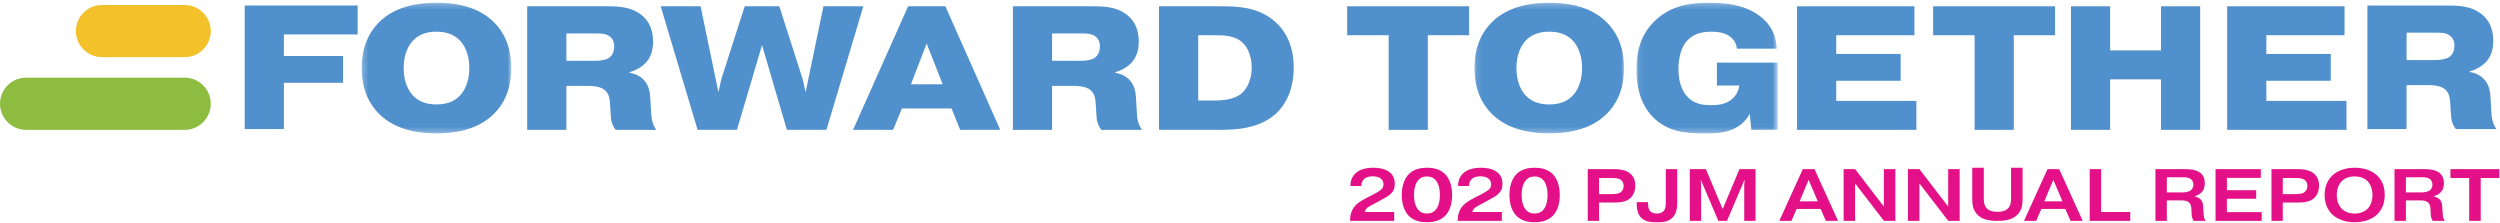
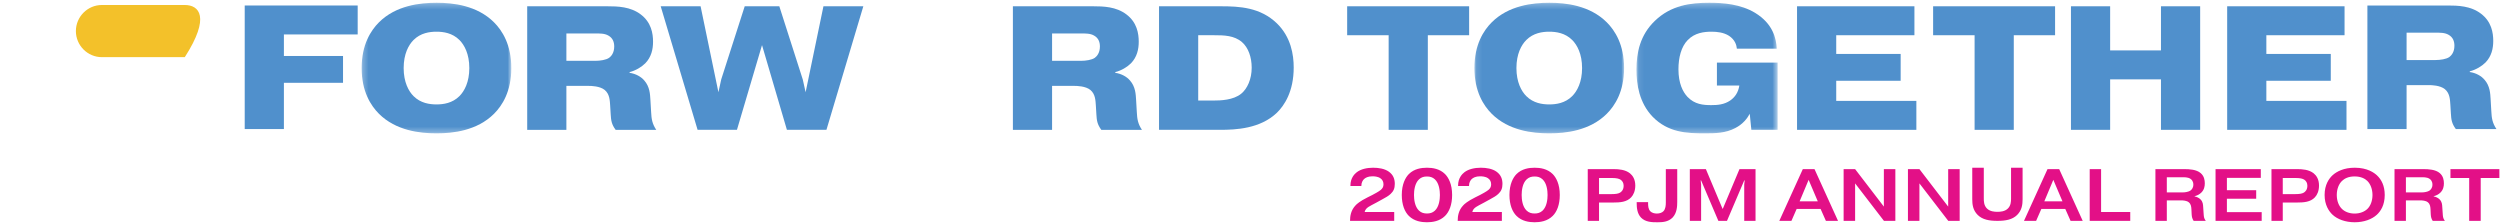
<svg xmlns="http://www.w3.org/2000/svg" xmlns:xlink="http://www.w3.org/1999/xlink" width="449px" height="40px" viewBox="0 0 449 40" version="1.1">
  <title>FT LOGO/HORIZ/DESKTOP</title>
  <defs>
    <polygon id="path-1" points="0.261 0.255 27.143 0.255 27.143 23.713 0.261 23.713" />
    <polygon id="path-3" points="0.114 0.255 26.996 0.255 26.996 23.713 0.114 23.713" />
    <polygon id="path-5" points="0.077 0.255 25.437 0.255 25.437 23.713 0.077 23.713" />
  </defs>
  <g id="Symbols" stroke="none" stroke-width="1" fill="none" fill-rule="evenodd">
    <g id="HEADER/DESKTOP" transform="translate(-43, -15)">
      <g id="Group-77" transform="translate(43, 15)">
-         <path d="M4.668,13.951 C2.127,13.951 0.042,16.017 9.87654321e-05,18.558 L9.87654321e-05,18.713 C0.042,21.252 2.127,23.319 4.668,23.319 L33.187,23.319 C35.755,23.319 37.854,21.211 37.854,18.635 C37.854,16.06 35.755,13.951 33.187,13.951 L4.668,13.951 Z" id="Fill-1" fill="#8DBC40" />
-         <path d="M18.295,0.897 C15.729,0.897 13.629,3.005 13.629,5.581 C13.629,8.157 15.729,10.265 18.295,10.265 L33.188,10.265 C35.754,10.265 37.854,8.157 37.854,5.581 C37.854,3.005 35.754,0.897 33.188,0.897 L18.295,0.897 Z" id="Fill-3" fill="#F3C12A" />
+         <path d="M18.295,0.897 C15.729,0.897 13.629,3.005 13.629,5.581 C13.629,8.157 15.729,10.265 18.295,10.265 L33.188,10.265 C37.854,3.005 35.754,0.897 33.188,0.897 L18.295,0.897 Z" id="Fill-3" fill="#F3C12A" />
        <path d="M256.281,30.123 C257.291,30.123 258.568,30.31 259.525,31.257 C260.15,31.885 260.801,33.072 260.801,35.02 C260.801,36.795 260.269,38.049 259.525,38.783 C258.568,39.73 257.278,39.917 256.281,39.917 C255.284,39.917 253.994,39.73 253.037,38.783 C252.292,38.049 251.761,36.795 251.761,35.02 C251.761,33.072 252.412,31.885 253.037,31.257 C253.994,30.31 255.27,30.123 256.281,30.123 Z M275.617,30.123 C276.627,30.123 277.903,30.31 278.861,31.257 C279.486,31.885 280.137,33.072 280.137,35.02 C280.137,36.795 279.605,38.049 278.861,38.783 C277.903,39.73 276.614,39.917 275.617,39.917 C274.62,39.917 273.33,39.73 272.373,38.783 C271.629,38.049 271.097,36.795 271.097,35.02 C271.097,33.072 271.748,31.885 272.373,31.257 C273.33,30.31 274.606,30.123 275.617,30.123 Z M301.231,30.375 L301.231,36.259 C301.231,37.067 301.179,38.247 300.399,39.069 C299.618,39.877 298.524,39.915 297.737,39.917 L297.584,39.917 C296.724,39.917 295.522,39.904 294.729,39.082 C294.015,38.34 293.949,37.253 293.949,36.418 L293.949,36.299 L295.998,36.299 L295.998,36.498 C295.998,36.922 296.01,37.558 296.407,37.956 C296.685,38.234 297.134,38.353 297.57,38.353 C298.086,38.353 298.509,38.194 298.76,37.929 C299.143,37.518 299.183,36.882 299.183,36.352 L299.183,30.375 L301.231,30.375 Z M422.905,30.123 C425.197,30.123 426.402,31.037 426.879,31.473 C427.727,32.254 428.297,33.392 428.297,35.021 C428.297,36.86 427.555,37.945 426.879,38.567 C426.005,39.374 424.587,39.917 422.905,39.917 C421.208,39.917 419.804,39.374 418.93,38.567 C418.294,37.972 417.499,36.846 417.499,35.021 C417.499,33.167 418.294,32.056 418.93,31.473 C419.672,30.799 420.957,30.123 422.905,30.123 Z M448.889,30.375 L448.889,31.967 L445.536,31.967 L445.536,39.666 L443.466,39.666 L443.466,31.967 L440.1,31.967 L440.1,30.375 L448.889,30.375 Z M246.612,30.123 C247.608,30.123 248.683,30.296 249.43,30.828 C250.23,31.399 250.505,32.144 250.505,33.034 C250.505,33.845 250.268,34.35 249.758,34.828 C249.352,35.214 248.866,35.466 248.289,35.785 L247.175,36.397 C246.415,36.809 246.048,36.981 245.773,37.167 C245.392,37.42 245.196,37.659 245.091,38.071 L250.4,38.071 L250.4,39.666 L242.469,39.666 L242.469,39.626 C242.469,38.828 242.613,37.752 243.479,36.862 C243.662,36.662 244.213,36.144 245.629,35.44 L246.48,35.015 C246.729,34.882 247.647,34.403 248.001,34.097 C248.316,33.818 248.473,33.539 248.473,33.114 C248.473,32.649 248.303,32.277 247.909,32.011 C247.451,31.692 246.821,31.665 246.48,31.665 C245.681,31.665 245.235,31.931 244.986,32.157 C244.75,32.383 244.502,32.795 244.502,33.327 L244.502,33.407 L242.535,33.407 L242.535,33.327 C242.535,31.997 243.256,31.253 243.675,30.934 C244.396,30.376 245.497,30.123 246.612,30.123 Z M356.29,30.123 L356.29,35.567 C356.29,36.073 356.277,36.871 356.851,37.443 C357.413,38.002 358.243,38.042 358.737,38.042 C359.232,38.042 360.061,38.002 360.623,37.443 C361.154,36.915 361.183,36.194 361.184,35.688 L361.184,30.123 L363.257,30.123 L363.257,35.78 C363.257,36.698 363.15,37.749 362.268,38.615 C361.412,39.453 360.195,39.666 358.737,39.666 C357.28,39.666 356.063,39.453 355.207,38.615 C354.324,37.749 354.217,36.698 354.217,35.78 L354.217,30.123 L356.29,30.123 Z M369.831,30.375 L374.055,39.666 L371.876,39.666 L370.927,37.529 L366.623,37.529 L365.687,39.666 L363.508,39.666 L367.733,30.375 L369.831,30.375 Z M289.866,30.375 C290.677,30.375 291.906,30.455 292.743,31.131 C293.214,31.516 293.697,32.18 293.697,33.322 C293.697,34.29 293.371,35.007 292.952,35.445 C292.155,36.295 290.951,36.374 289.697,36.374 L287.186,36.374 L287.186,39.666 L285.159,39.666 L285.159,30.375 L289.866,30.375 Z M306.375,30.375 L309.366,37.489 L309.419,37.489 L312.41,30.375 L315.294,30.375 L315.294,39.666 L313.264,39.666 L313.264,33.149 L313.344,32.405 L313.264,32.405 L310.167,39.666 L308.618,39.666 L305.52,32.405 L305.44,32.405 L305.52,33.149 L305.52,39.666 L303.491,39.666 L303.491,30.375 L306.375,30.375 Z M325.886,30.375 L330.11,39.666 L327.931,39.666 L326.981,37.529 L322.677,37.529 L321.741,39.666 L319.563,39.666 L323.786,30.375 L325.886,30.375 Z M406.041,30.375 L406.041,31.941 L399.951,31.941 L399.951,34.158 L405.212,34.158 L405.212,35.697 L399.951,35.697 L399.951,38.1 L406.199,38.1 L406.199,39.666 L397.912,39.666 L397.912,30.375 L406.041,30.375 Z M412.664,30.375 C413.474,30.375 414.703,30.455 415.54,31.131 C416.011,31.516 416.495,32.18 416.495,33.322 C416.495,34.29 416.168,35.007 415.749,35.445 C414.952,36.295 413.749,36.374 412.494,36.374 L409.984,36.374 L409.984,39.666 L407.957,39.666 L407.957,30.375 L412.664,30.375 Z M392.353,30.375 C393.171,30.375 394.478,30.428 395.243,31.092 C395.877,31.636 395.982,32.379 395.982,32.923 C395.982,33.507 395.864,34.078 395.362,34.582 C395.032,34.914 394.584,35.14 394.148,35.232 L394.148,35.273 C394.504,35.339 394.939,35.525 395.217,35.817 C395.639,36.242 395.666,36.719 395.692,37.184 L395.771,38.352 C395.811,38.843 395.784,39.161 396.154,39.666 L393.977,39.666 C393.726,39.294 393.647,38.95 393.62,38.472 L393.58,37.609 C393.554,37.17 393.528,36.68 393.105,36.334 C392.723,36.016 392.076,35.989 391.694,35.989 L389.16,35.989 L389.16,39.666 L387.114,39.666 L387.114,30.375 L392.353,30.375 Z M435.295,30.375 C436.113,30.375 437.419,30.428 438.184,31.092 C438.818,31.636 438.924,32.379 438.924,32.923 C438.924,33.507 438.805,34.078 438.304,34.582 C437.974,34.914 437.525,35.14 437.089,35.232 L437.089,35.273 C437.446,35.339 437.881,35.525 438.159,35.817 C438.58,36.242 438.607,36.719 438.633,37.184 L438.712,38.352 C438.752,38.843 438.726,39.161 439.095,39.666 L436.918,39.666 C436.667,39.294 436.588,38.95 436.561,38.472 L436.522,37.609 C436.495,37.17 436.469,36.68 436.046,36.334 C435.664,36.016 435.017,35.989 434.635,35.989 L432.101,35.989 L432.101,39.666 L430.055,39.666 L430.055,30.375 L435.295,30.375 Z M265.948,30.123 C266.944,30.123 268.019,30.296 268.766,30.828 C269.566,31.399 269.841,32.144 269.841,33.034 C269.841,33.845 269.605,34.35 269.094,34.828 C268.688,35.214 268.203,35.466 267.626,35.785 L266.511,36.397 C265.751,36.809 265.384,36.981 265.109,37.167 C264.728,37.42 264.532,37.659 264.427,38.071 L269.736,38.071 L269.736,39.666 L261.805,39.666 L261.805,39.626 C261.805,38.828 261.95,37.752 262.815,36.862 C262.998,36.662 263.549,36.144 264.965,35.44 L265.817,35.015 C266.065,34.882 266.983,34.403 267.338,34.097 C267.652,33.818 267.809,33.539 267.809,33.114 C267.809,32.649 267.639,32.277 267.245,32.011 C266.787,31.692 266.158,31.665 265.817,31.665 C265.017,31.665 264.571,31.931 264.322,32.157 C264.086,32.383 263.838,32.795 263.838,33.327 L263.838,33.407 L261.871,33.407 L261.871,33.327 C261.871,31.997 262.592,31.253 263.011,30.934 C263.732,30.376 264.833,30.123 265.948,30.123 Z M333.178,30.375 L338.342,37.105 L338.342,30.375 L340.406,30.375 L340.406,39.666 L338.356,39.666 L333.178,32.936 L333.178,39.666 L331.114,39.666 L331.114,30.375 L333.178,30.375 Z M377.356,30.375 L377.356,38.073 L382.593,38.073 L382.593,39.666 L375.311,39.666 L375.311,30.375 L377.356,30.375 Z M344.729,30.375 L349.893,37.105 L349.893,30.375 L351.957,30.375 L351.957,39.666 L349.907,39.666 L344.729,32.936 L344.729,39.666 L342.666,39.666 L342.666,30.375 L344.729,30.375 Z M422.891,31.686 C421.739,31.686 421.037,32.095 420.626,32.493 C420.029,33.062 419.685,33.988 419.685,35.021 C419.685,36.053 420.029,36.966 420.626,37.535 C421.116,38.011 421.911,38.356 422.891,38.356 C423.885,38.356 424.68,37.998 425.17,37.535 C425.753,36.979 426.098,36.053 426.098,35.021 C426.098,34.001 425.753,33.062 425.17,32.493 C424.773,32.109 424.057,31.686 422.891,31.686 Z M256.281,31.698 C255.735,31.698 255.284,31.818 254.858,32.205 C254.087,32.926 253.954,34.233 253.954,35.02 C253.954,35.807 254.087,37.115 254.858,37.836 C255.284,38.223 255.735,38.343 256.281,38.343 C256.826,38.343 257.278,38.223 257.703,37.836 C258.474,37.115 258.607,35.807 258.607,35.02 C258.607,34.233 258.474,32.926 257.703,32.205 C257.278,31.818 256.826,31.698 256.281,31.698 Z M275.617,31.698 C275.072,31.698 274.62,31.818 274.195,32.205 C273.423,32.926 273.29,34.233 273.29,35.02 C273.29,35.807 273.423,37.115 274.195,37.836 C274.62,38.223 275.072,38.343 275.617,38.343 C276.162,38.343 276.614,38.223 277.039,37.836 C277.811,37.115 277.943,35.807 277.943,35.02 C277.943,34.233 277.811,32.926 277.039,32.205 C276.614,31.818 276.162,31.698 275.617,31.698 Z M324.829,32.299 L323.212,36.162 L326.474,36.162 L324.829,32.299 Z M368.776,32.299 L367.158,36.162 L370.42,36.162 L368.776,32.299 Z M289.487,31.968 L287.186,31.968 L287.186,34.861 L289.461,34.861 C290.206,34.861 290.651,34.782 290.965,34.596 C291.226,34.436 291.605,34.092 291.605,33.361 C291.605,32.844 291.383,32.498 291.056,32.273 C290.769,32.087 290.324,31.968 289.487,31.968 Z M412.284,31.968 L409.984,31.968 L409.984,34.861 L412.258,34.861 C413.004,34.861 413.448,34.782 413.762,34.596 C414.024,34.436 414.403,34.092 414.403,33.361 C414.403,32.844 414.18,32.498 413.853,32.273 C413.566,32.087 413.122,31.968 412.284,31.968 Z M391.865,31.835 L389.16,31.835 L389.16,34.556 L392.036,34.556 C392.498,34.556 393.053,34.436 393.343,34.264 C393.58,34.118 393.924,33.786 393.924,33.162 C393.924,32.552 393.62,32.246 393.383,32.1 C392.934,31.808 392.287,31.835 391.865,31.835 Z M434.806,31.835 L432.101,31.835 L432.101,34.556 L434.978,34.556 C435.44,34.556 435.994,34.436 436.285,34.264 C436.522,34.118 436.865,33.786 436.865,33.162 C436.865,32.552 436.561,32.246 436.324,32.1 C435.875,31.808 435.229,31.835 434.806,31.835 Z" id="Combined-Shape" fill="#E31087" />
        <polygon id="Fill-44" fill="#5090CC" points="61.608 10.054 61.608 14.872 50.988 14.872 50.988 23.178 43.951 23.178 43.951 0.988 64.239 0.988 64.239 6.186 50.988 6.186 50.988 10.054" />
        <g id="Group-48" transform="translate(64.691, 0.239)">
          <mask id="mask-2" fill="white">
            <use xlink:href="#path-1" />
          </mask>
          <g id="Clip-47" />
          <path d="M9.581,6.944 C8.694,7.832 7.806,9.448 7.806,11.984 C7.806,14.52 8.694,16.137 9.581,17.025 C10.85,18.292 12.466,18.515 13.703,18.515 C14.939,18.515 16.556,18.292 17.823,17.025 C18.711,16.137 19.599,14.52 19.599,11.984 C19.599,9.448 18.711,7.832 17.823,6.944 C16.556,5.676 14.939,5.454 13.703,5.454 C12.466,5.454 10.85,5.676 9.581,6.944 M24.037,20.195 C20.994,23.238 16.651,23.713 13.703,23.713 C10.754,23.713 6.412,23.238 3.368,20.195 C1.91,18.736 0.261,16.2 0.261,11.984 C0.261,7.768 1.91,5.232 3.368,3.774 C6.412,0.73 10.754,0.255 13.734,0.255 C16.651,0.255 20.994,0.73 24.037,3.774 C25.496,5.232 27.143,7.768 27.143,11.984 C27.143,16.2 25.496,18.736 24.037,20.195" id="Fill-46" fill="#5090CC" mask="url(#mask-2)" />
        </g>
        <path d="M101.723,10.924 L106.922,10.924 C107.778,10.924 108.855,10.765 109.395,10.385 C109.743,10.131 110.314,9.528 110.314,8.356 C110.314,7.563 110.06,6.834 109.268,6.39 C108.57,5.978 107.683,6.01 106.858,6.01 L101.723,6.01 L101.723,10.924 Z M94.686,1.128 L109.078,1.128 C110.948,1.128 113.23,1.191 115.069,2.586 C116.971,4.013 117.288,6.01 117.288,7.5 C117.288,8.863 116.971,10.258 115.893,11.367 C115.228,12.033 114.181,12.667 113.072,12.952 L113.072,13.079 C114.181,13.238 115.132,13.776 115.703,14.442 C116.717,15.584 116.749,16.947 116.812,17.929 L116.939,20.085 C117.003,21.385 117.13,22.209 117.859,23.319 L110.568,23.319 C109.839,22.335 109.743,21.638 109.68,20.529 L109.585,18.944 C109.522,18.12 109.522,16.915 108.602,16.154 C107.746,15.457 106.193,15.425 105.717,15.425 L101.723,15.425 L101.723,23.319 L94.686,23.319 L94.686,1.128 Z" id="Fill-49" fill="#5090CC" />
        <polygon id="Fill-51" fill="#5090CC" points="132.356 23.318 125.287 23.318 118.662 1.128 125.826 1.128 129.028 16.566 129.535 14.252 133.751 1.128 139.965 1.128 144.18 14.284 144.688 16.566 147.89 1.128 155.054 1.128 148.429 23.318 141.328 23.318 136.858 8.102" />
-         <path d="M169.31,15.14 L166.425,7.817 L163.604,15.14 L169.31,15.14 Z M160.402,23.318 L153.207,23.318 L163.097,1.128 L169.786,1.128 L179.645,23.318 L172.448,23.318 L170.895,19.482 L161.987,19.482 L160.402,23.318 Z" id="Fill-53" fill="#5090CC" />
        <path d="M188.953,10.924 L194.152,10.924 C195.008,10.924 196.085,10.765 196.625,10.385 C196.973,10.131 197.544,9.528 197.544,8.356 C197.544,7.563 197.29,6.834 196.498,6.39 C195.8,5.978 194.913,6.01 194.088,6.01 L188.953,6.01 L188.953,10.924 Z M181.916,1.128 L196.308,1.128 C198.178,1.128 200.461,1.191 202.299,2.586 C204.201,4.013 204.518,6.01 204.518,7.5 C204.518,8.863 204.201,10.258 203.123,11.367 C202.458,12.033 201.412,12.667 200.302,12.952 L200.302,13.079 C201.412,13.238 202.362,13.776 202.933,14.442 C203.947,15.584 203.979,16.947 204.043,17.929 L204.169,20.085 C204.233,21.385 204.359,22.209 205.089,23.319 L197.797,23.319 C197.069,22.335 196.973,21.638 196.91,20.529 L196.815,18.944 C196.752,18.12 196.752,16.915 195.832,16.154 C194.976,15.457 193.423,15.425 192.948,15.425 L188.953,15.425 L188.953,23.319 L181.916,23.319 L181.916,1.128 Z" id="Fill-55" fill="#5090CC" />
        <path d="M215.199,18.056 L217.988,18.056 C219.193,18.056 221.507,17.993 222.934,16.82 C224.012,15.932 224.804,14.22 224.804,12.16 C224.804,10.289 224.202,8.546 223.06,7.563 C221.666,6.359 219.827,6.327 218.052,6.327 L215.199,6.327 L215.199,18.056 Z M219.256,1.128 C222.616,1.128 226.358,1.318 229.337,4.203 C231.873,6.676 232.349,9.846 232.349,12.128 C232.349,16.439 230.668,18.943 229.337,20.244 C226.326,23.128 221.951,23.318 219.098,23.318 L208.161,23.318 L208.161,1.128 L219.256,1.128 Z" id="Fill-57" fill="#5090CC" />
        <polygon id="Fill-59" fill="#5090CC" points="241.951 6.327 241.951 1.128 263.856 1.128 263.856 6.327 256.438 6.327 256.438 23.319 249.401 23.319 249.401 6.327" />
        <g id="Group-63" transform="translate(264.691, 0.239)">
          <mask id="mask-4" fill="white">
            <use xlink:href="#path-3" />
          </mask>
          <g id="Clip-62" />
          <path d="M9.434,6.944 C8.546,7.832 7.659,9.448 7.659,11.984 C7.659,14.52 8.546,16.137 9.434,17.025 C10.702,18.292 12.319,18.515 13.555,18.515 C14.791,18.515 16.408,18.292 17.676,17.025 C18.563,16.137 19.451,14.52 19.451,11.984 C19.451,9.448 18.563,7.832 17.676,6.944 C16.408,5.676 14.791,5.454 13.555,5.454 C12.319,5.454 10.702,5.676 9.434,6.944 M23.889,20.195 C20.846,23.238 16.503,23.713 13.555,23.713 C10.607,23.713 6.264,23.238 3.221,20.195 C1.762,18.736 0.114,16.2 0.114,11.984 C0.114,7.768 1.762,5.232 3.221,3.774 C6.264,0.73 10.607,0.255 13.586,0.255 C16.503,0.255 20.846,0.73 23.889,3.774 C25.348,5.232 26.996,7.768 26.996,11.984 C26.996,16.2 25.348,18.736 23.889,20.195" id="Fill-61" fill="#5090CC" mask="url(#mask-4)" />
        </g>
        <g id="Group-66" transform="translate(293.827, 0.239)">
          <mask id="mask-6" fill="white">
            <use xlink:href="#path-5" />
          </mask>
          <g id="Clip-65" />
          <path d="M25.437,11.001 L25.437,23.079 L20.714,23.079 L20.429,20.194 C19.985,21.019 19.224,22.033 17.829,22.762 C16.086,23.682 14.184,23.713 12.345,23.713 C9.08,23.713 5.751,23.555 2.993,20.734 C0.584,18.229 0.077,14.932 0.077,12.27 C0.077,9.194 0.742,6.056 3.373,3.52 C6.29,0.699 9.809,0.255 13.169,0.255 C15.642,0.255 18.812,0.509 21.38,2.062 C24.55,3.995 25.184,6.595 25.279,8.497 L18.114,8.497 C18.051,7.863 17.797,6.912 16.688,6.183 C15.737,5.581 14.564,5.454 13.581,5.454 C12.218,5.454 10.538,5.644 9.27,6.976 C8.129,8.149 7.622,10.082 7.622,12.206 C7.622,14.742 8.414,16.264 9.238,17.152 C10.538,18.514 12.06,18.641 13.517,18.641 C14.659,18.641 15.832,18.546 16.91,17.817 C17.734,17.246 18.368,16.391 18.558,15.122 L14.532,15.122 L14.532,11.001 L25.437,11.001 Z" id="Fill-64" fill="#5090CC" mask="url(#mask-6)" />
        </g>
        <polygon id="Fill-67" fill="#5090CC" points="341.357 9.687 341.357 14.506 329.786 14.506 329.786 18.12 344.179 18.12 344.179 23.319 322.749 23.319 322.749 1.128 343.83 1.128 343.83 6.327 329.786 6.327 329.786 9.687" />
        <polygon id="Fill-69" fill="#5090CC" points="347.188 6.327 347.188 1.128 369.093 1.128 369.093 6.327 361.675 6.327 361.675 23.319 354.637 23.319 354.637 6.327" />
        <polygon id="Fill-71" fill="#5090CC" points="378.982 23.318 371.944 23.318 371.944 1.128 378.982 1.128 378.982 9.053 388.111 9.053 388.111 1.128 395.149 1.128 395.149 23.318 388.111 23.318 388.111 14.252 378.982 14.252" />
        <polygon id="Fill-73" fill="#5090CC" points="418.608 9.687 418.608 14.506 407.037 14.506 407.037 18.12 421.43 18.12 421.43 23.319 400 23.319 400 1.128 421.081 1.128 421.081 6.327 407.037 6.327 407.037 9.687" />
        <path d="M432.223,10.783 L437.422,10.783 C438.278,10.783 439.355,10.625 439.894,10.244 C440.243,9.991 440.813,9.388 440.813,8.215 C440.813,7.423 440.56,6.694 439.767,6.25 C439.07,5.838 438.182,5.87 437.358,5.87 L432.223,5.87 L432.223,10.783 Z M425.185,0.988 L439.577,0.988 C441.448,0.988 443.73,1.051 445.568,2.446 C447.471,3.873 447.788,5.87 447.788,7.36 C447.788,8.722 447.471,10.118 446.393,11.227 C445.727,11.893 444.681,12.526 443.571,12.812 L443.571,12.939 C444.681,13.097 445.632,13.636 446.203,14.302 C447.217,15.443 447.249,16.806 447.313,17.789 L447.439,19.945 C447.502,21.244 447.629,22.069 448.359,23.178 L441.067,23.178 C440.338,22.195 440.243,21.498 440.179,20.389 L440.084,18.803 C440.021,17.979 440.021,16.774 439.102,16.014 C438.246,15.317 436.693,15.284 436.217,15.284 L432.223,15.284 L432.223,23.178 L425.185,23.178 L425.185,0.988 Z" id="Fill-75" fill="#5090CC" />
      </g>
    </g>
  </g>
</svg>